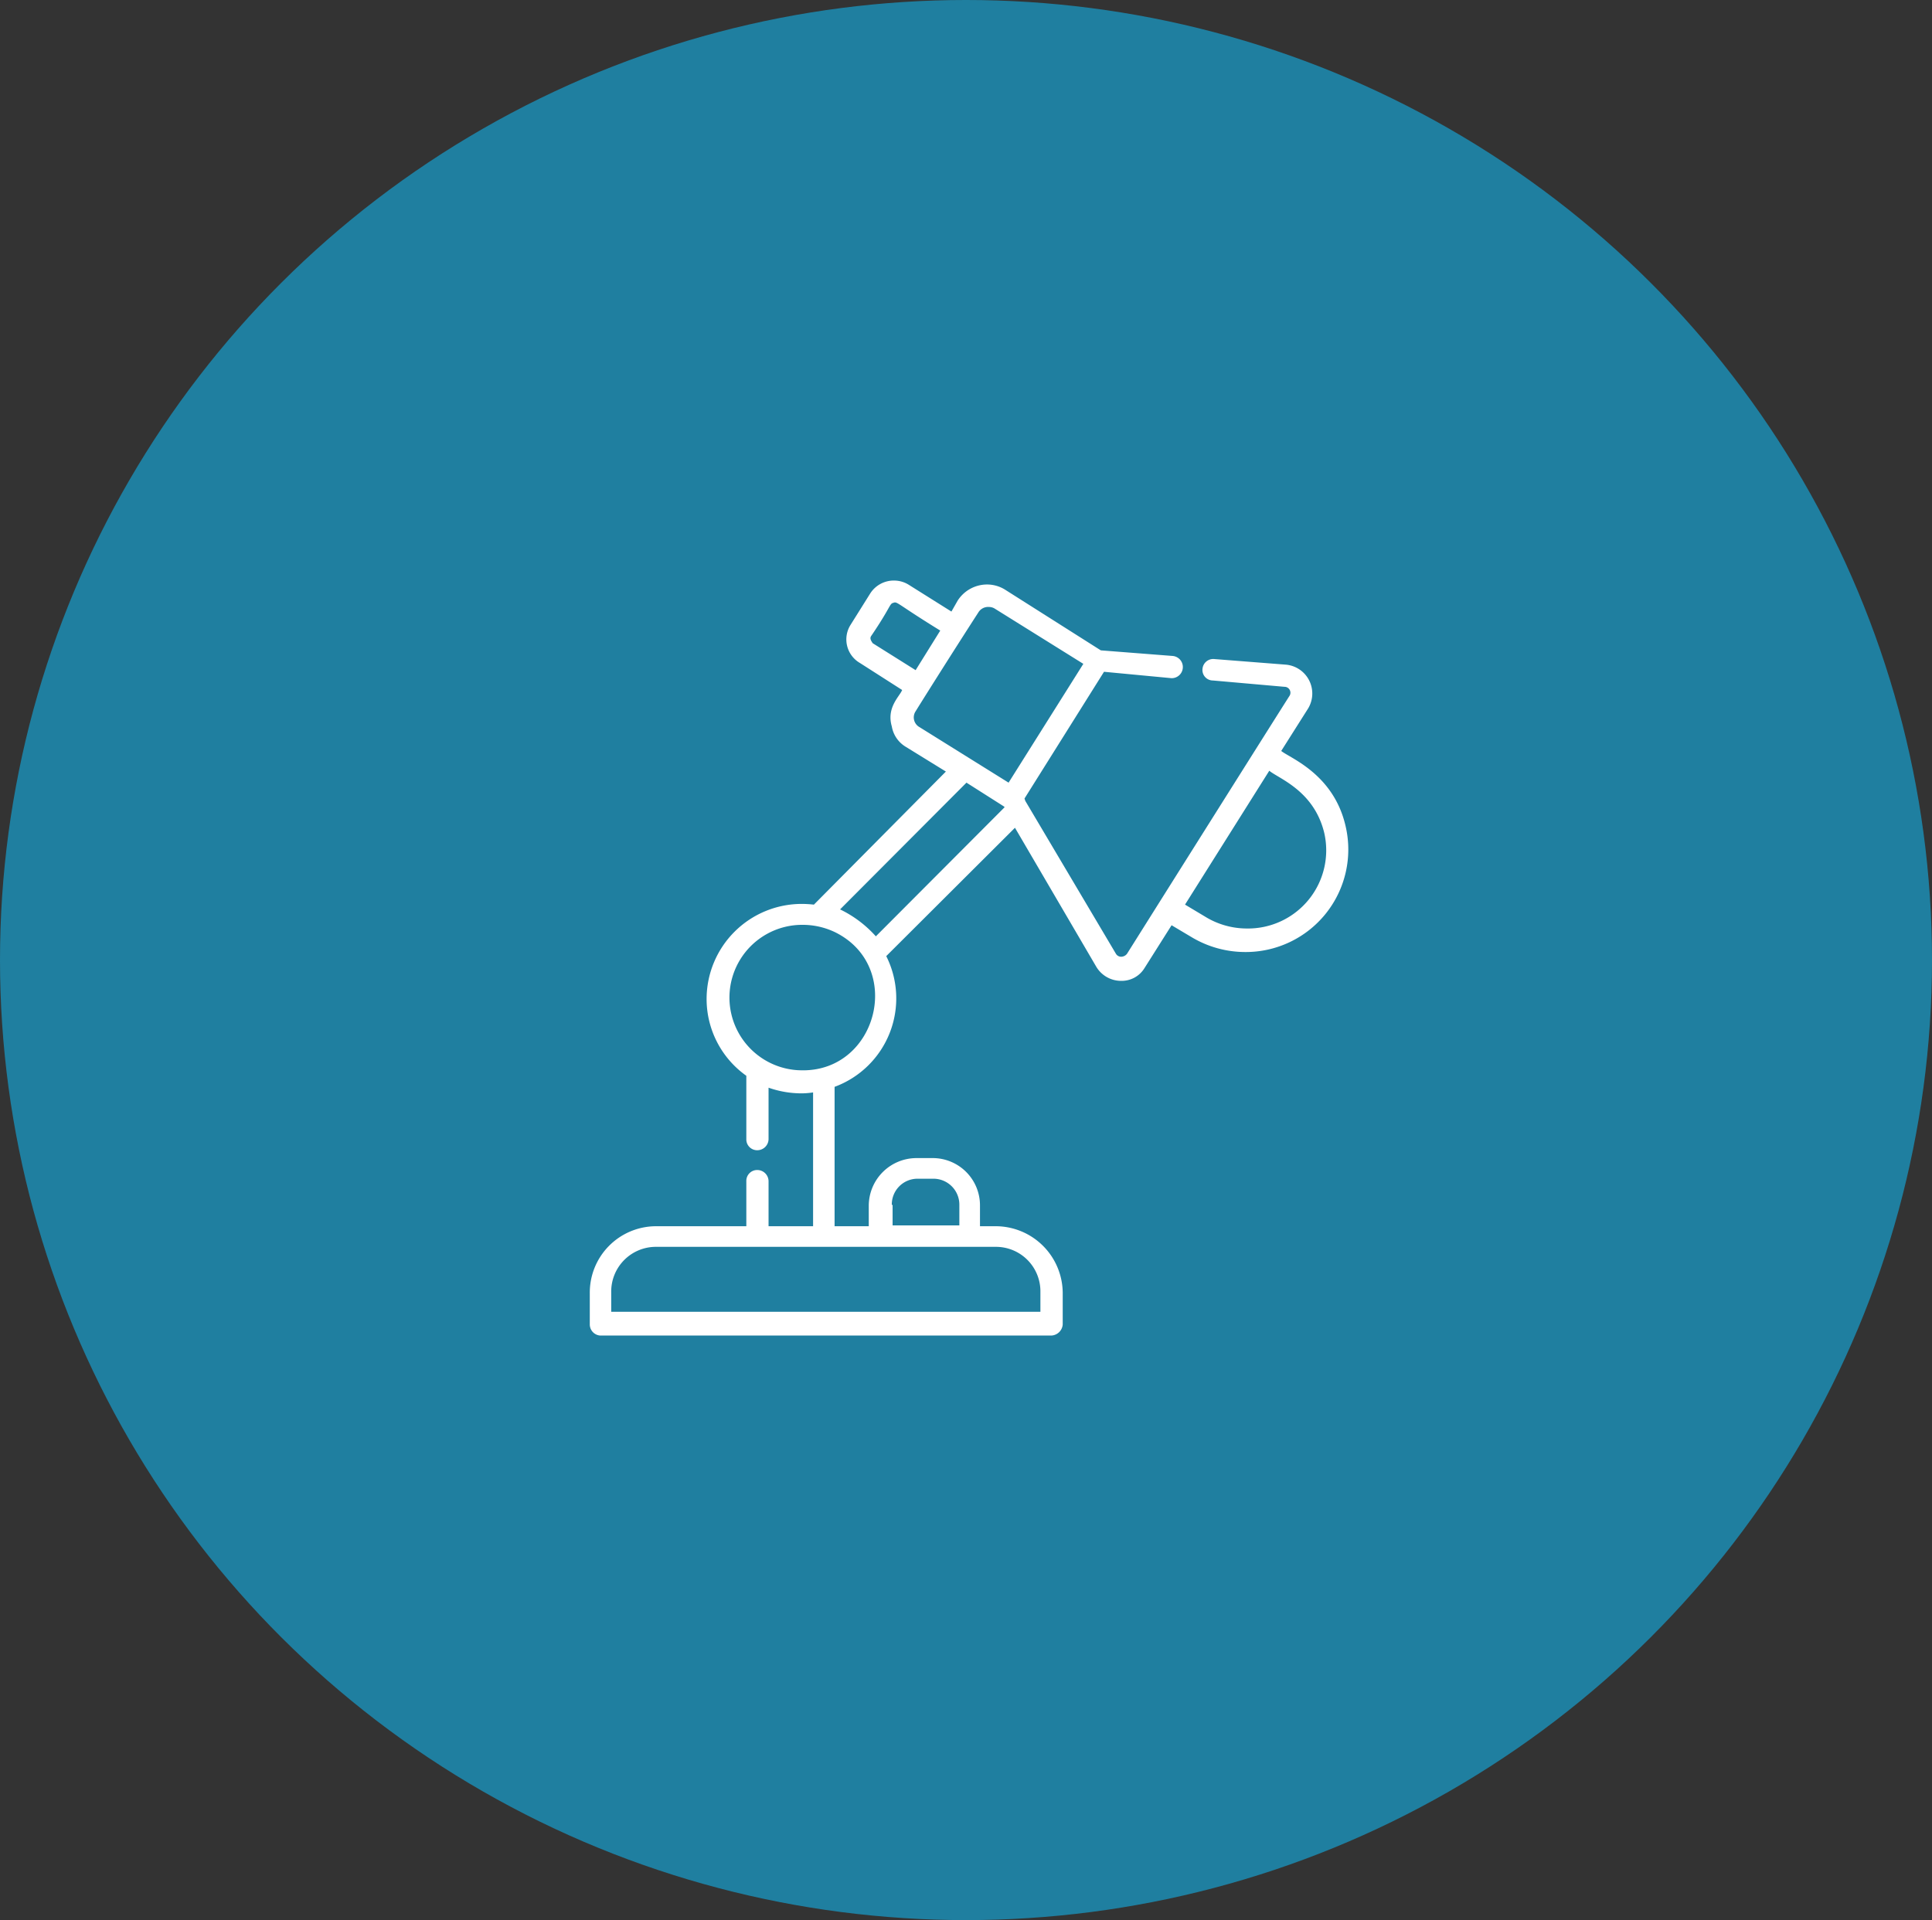
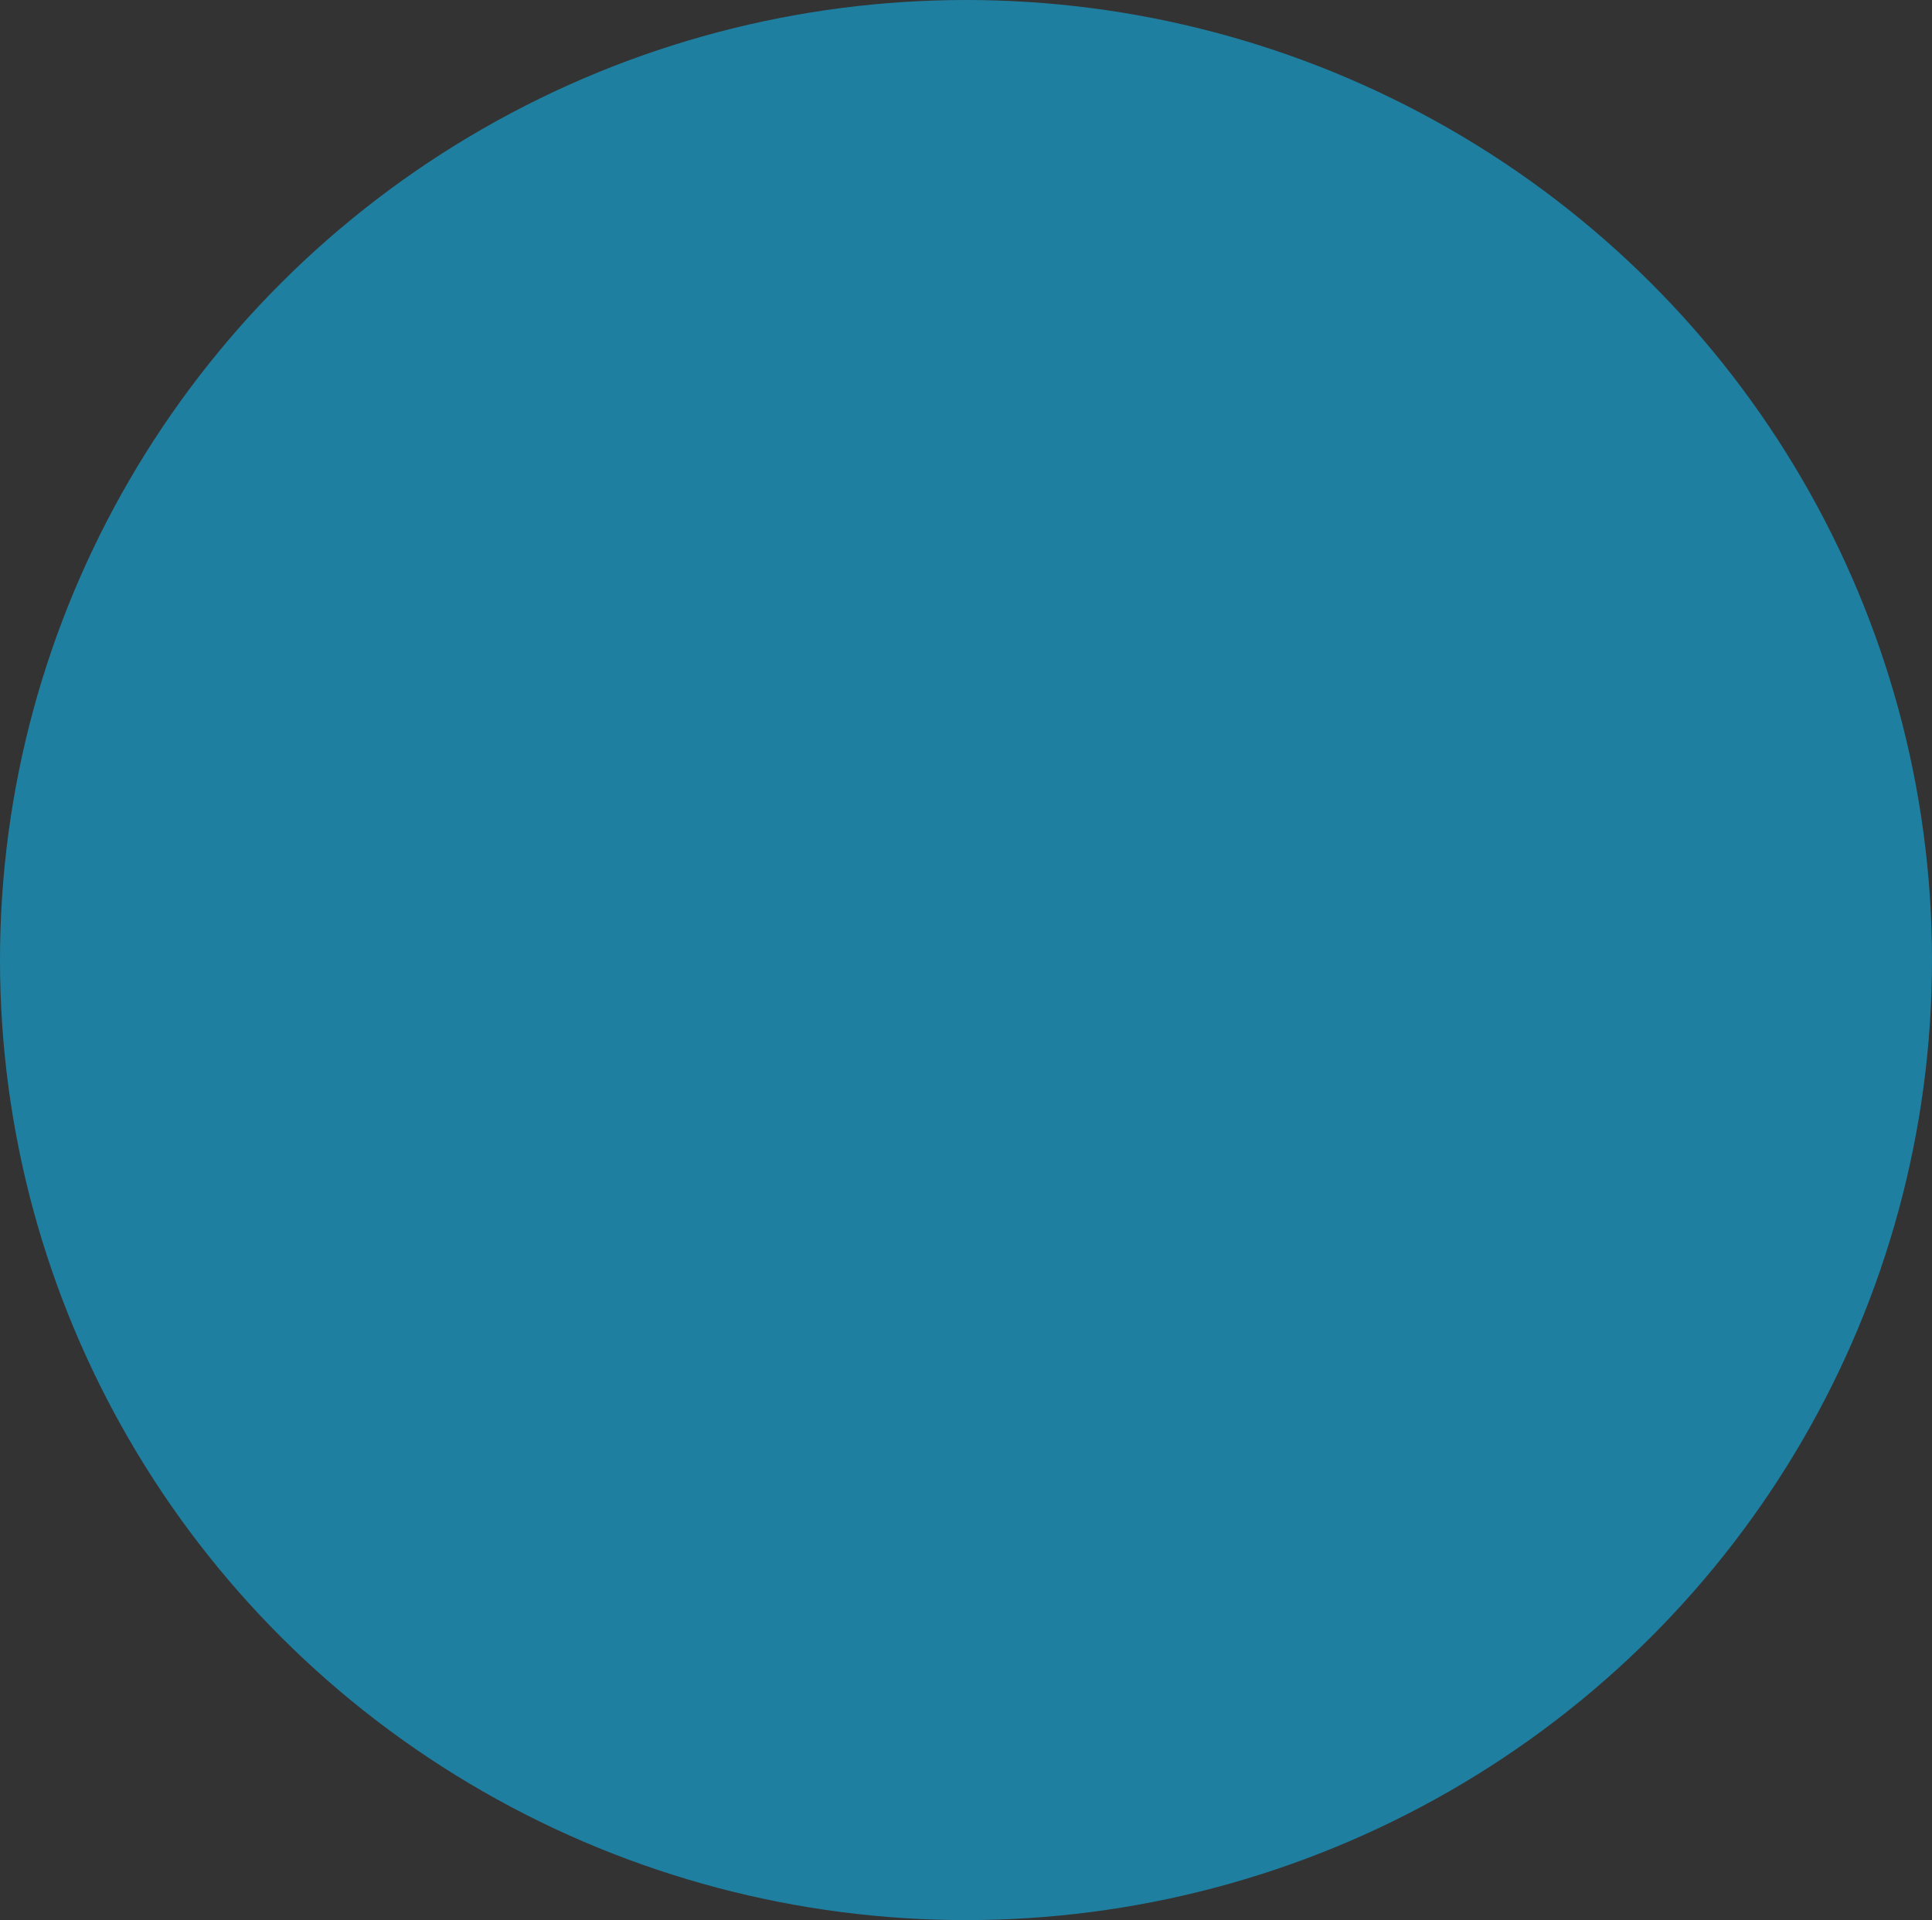
<svg xmlns="http://www.w3.org/2000/svg" width="168" height="167" viewBox="0 0 168 167">
  <rect x="0" y="0" width="168" height="167" fill="#333333" stroke="none" />
  <g id="Grupo_3852" data-name="Grupo 3852" transform="translate(-414 -1549)">
    <ellipse id="Elipse_266" data-name="Elipse 266" cx="84" cy="83.5" rx="84" ry="83.5" transform="translate(414 1549)" fill="#1f7fa0" />
-     <path id="Caminho_4373" data-name="Caminho 4373" d="M158.714,202.115c.274,0,.691.446,3.942,2.448l-2.142,3.443-3.732-2.343c-.14-.209-.274-.412-.14-.619,1.731-2.547,1.591-2.823,1.939-2.894a.377.377,0,0,1,.132-.035m8.145.395a1,1,0,0,1,.5.121l7.739,4.826-6.5,10.333-7.739-4.825a.966.966,0,0,1-.348-1.378c1.109-1.788,3.594-5.716,5.463-8.61a.991.991,0,0,1,.883-.468m24.41,14.246c.831.688,3.873,1.725,4.773,5.376a6.8,6.8,0,0,1-6.734,8.344,6.922,6.922,0,0,1-3.634-1.041l-1.731-1.037Zm-26.331,1.035,3.251,2.066.069.069-11.2,11.232a9.986,9.986,0,0,0-3.111-2.343ZM150.72,230.157a6.5,6.5,0,0,1,2.816.654c5.951,2.969,3.692,12-2.816,12-.144,0-.289-.006-.435-.011a6.327,6.327,0,0,1,.435-12.643m11.315,22.081a2.255,2.255,0,0,1,2.281,2.275V256.3h-5.805v-1.787h-.069a2.237,2.237,0,0,1,2.211-2.275Zm5.463,5.925a3.867,3.867,0,0,1,3.866,3.923v1.725H134.043v-1.725a3.887,3.887,0,0,1,3.941-3.923Zm-8.865-57.951a2.432,2.432,0,0,0-2.06,1.112l-1.725,2.754a2.37,2.37,0,0,0,.831,3.309l3.663,2.344c-.209.55-1.382,1.516-.9,3.165a2.569,2.569,0,0,0,1.243,1.794l3.46,2.135L151.668,228.4a9.264,9.264,0,0,0-1.051-.063,8.276,8.276,0,0,0-8.279,8.263,8.184,8.184,0,0,0,3.454,6.684V248.8a.94.94,0,0,0,.97.96.982.982,0,0,0,.963-.96v-4.479a8.655,8.655,0,0,0,2.809.492,6.559,6.559,0,0,0,1.063-.081V256.37h-3.872v-3.923a.983.983,0,0,0-.963-.966.942.942,0,0,0-.97.966v3.923h-7.877a5.771,5.771,0,0,0-5.735,5.787v2.76a.972.972,0,0,0,.893.96h39.261a1.041,1.041,0,0,0,.97-.96v-2.76a5.836,5.836,0,0,0-5.805-5.787H166.11v-1.788a4.109,4.109,0,0,0-4.145-4.138h-1.381a4.153,4.153,0,0,0-4.145,4.138v1.788h-2.972V244.247a8.2,8.2,0,0,0,4.492-11.37l11.193-11.163,7.054,12.06a2.51,2.51,0,0,0,2.188,1.255,2.323,2.323,0,0,0,2.026-1.117l2.351-3.72,1.729,1.029a9.069,9.069,0,0,0,4.639,1.3,8.916,8.916,0,0,0,8.766-10.937c-1.034-4.548-4.836-5.926-5.6-6.551l2.351-3.715a2.52,2.52,0,0,0-1.939-3.79l-6.217-.487a.692.692,0,0,0-.109-.006.937.937,0,0,0-.929.834.91.91,0,0,0,.9,1.035l6.224.55a.514.514,0,0,1,.412.828c-2.142,3.373-12.371,19.633-14.1,22.388a.65.65,0,0,1-.51.261.528.528,0,0,1-.459-.261l-7.877-13.291-.071-.209,6.914-11.023,5.805.55a.653.653,0,0,0,.105.006.968.968,0,0,0,.035-1.934l-6.223-.485-8.359-5.3a2.972,2.972,0,0,0-1.533-.429,3.045,3.045,0,0,0-2.548,1.389l-.551.966-3.732-2.344a2.41,2.41,0,0,0-1.26-.353" transform="translate(333.106 1399.281)" fill="#fff" fill-rule="evenodd" />
  </g>
</svg>